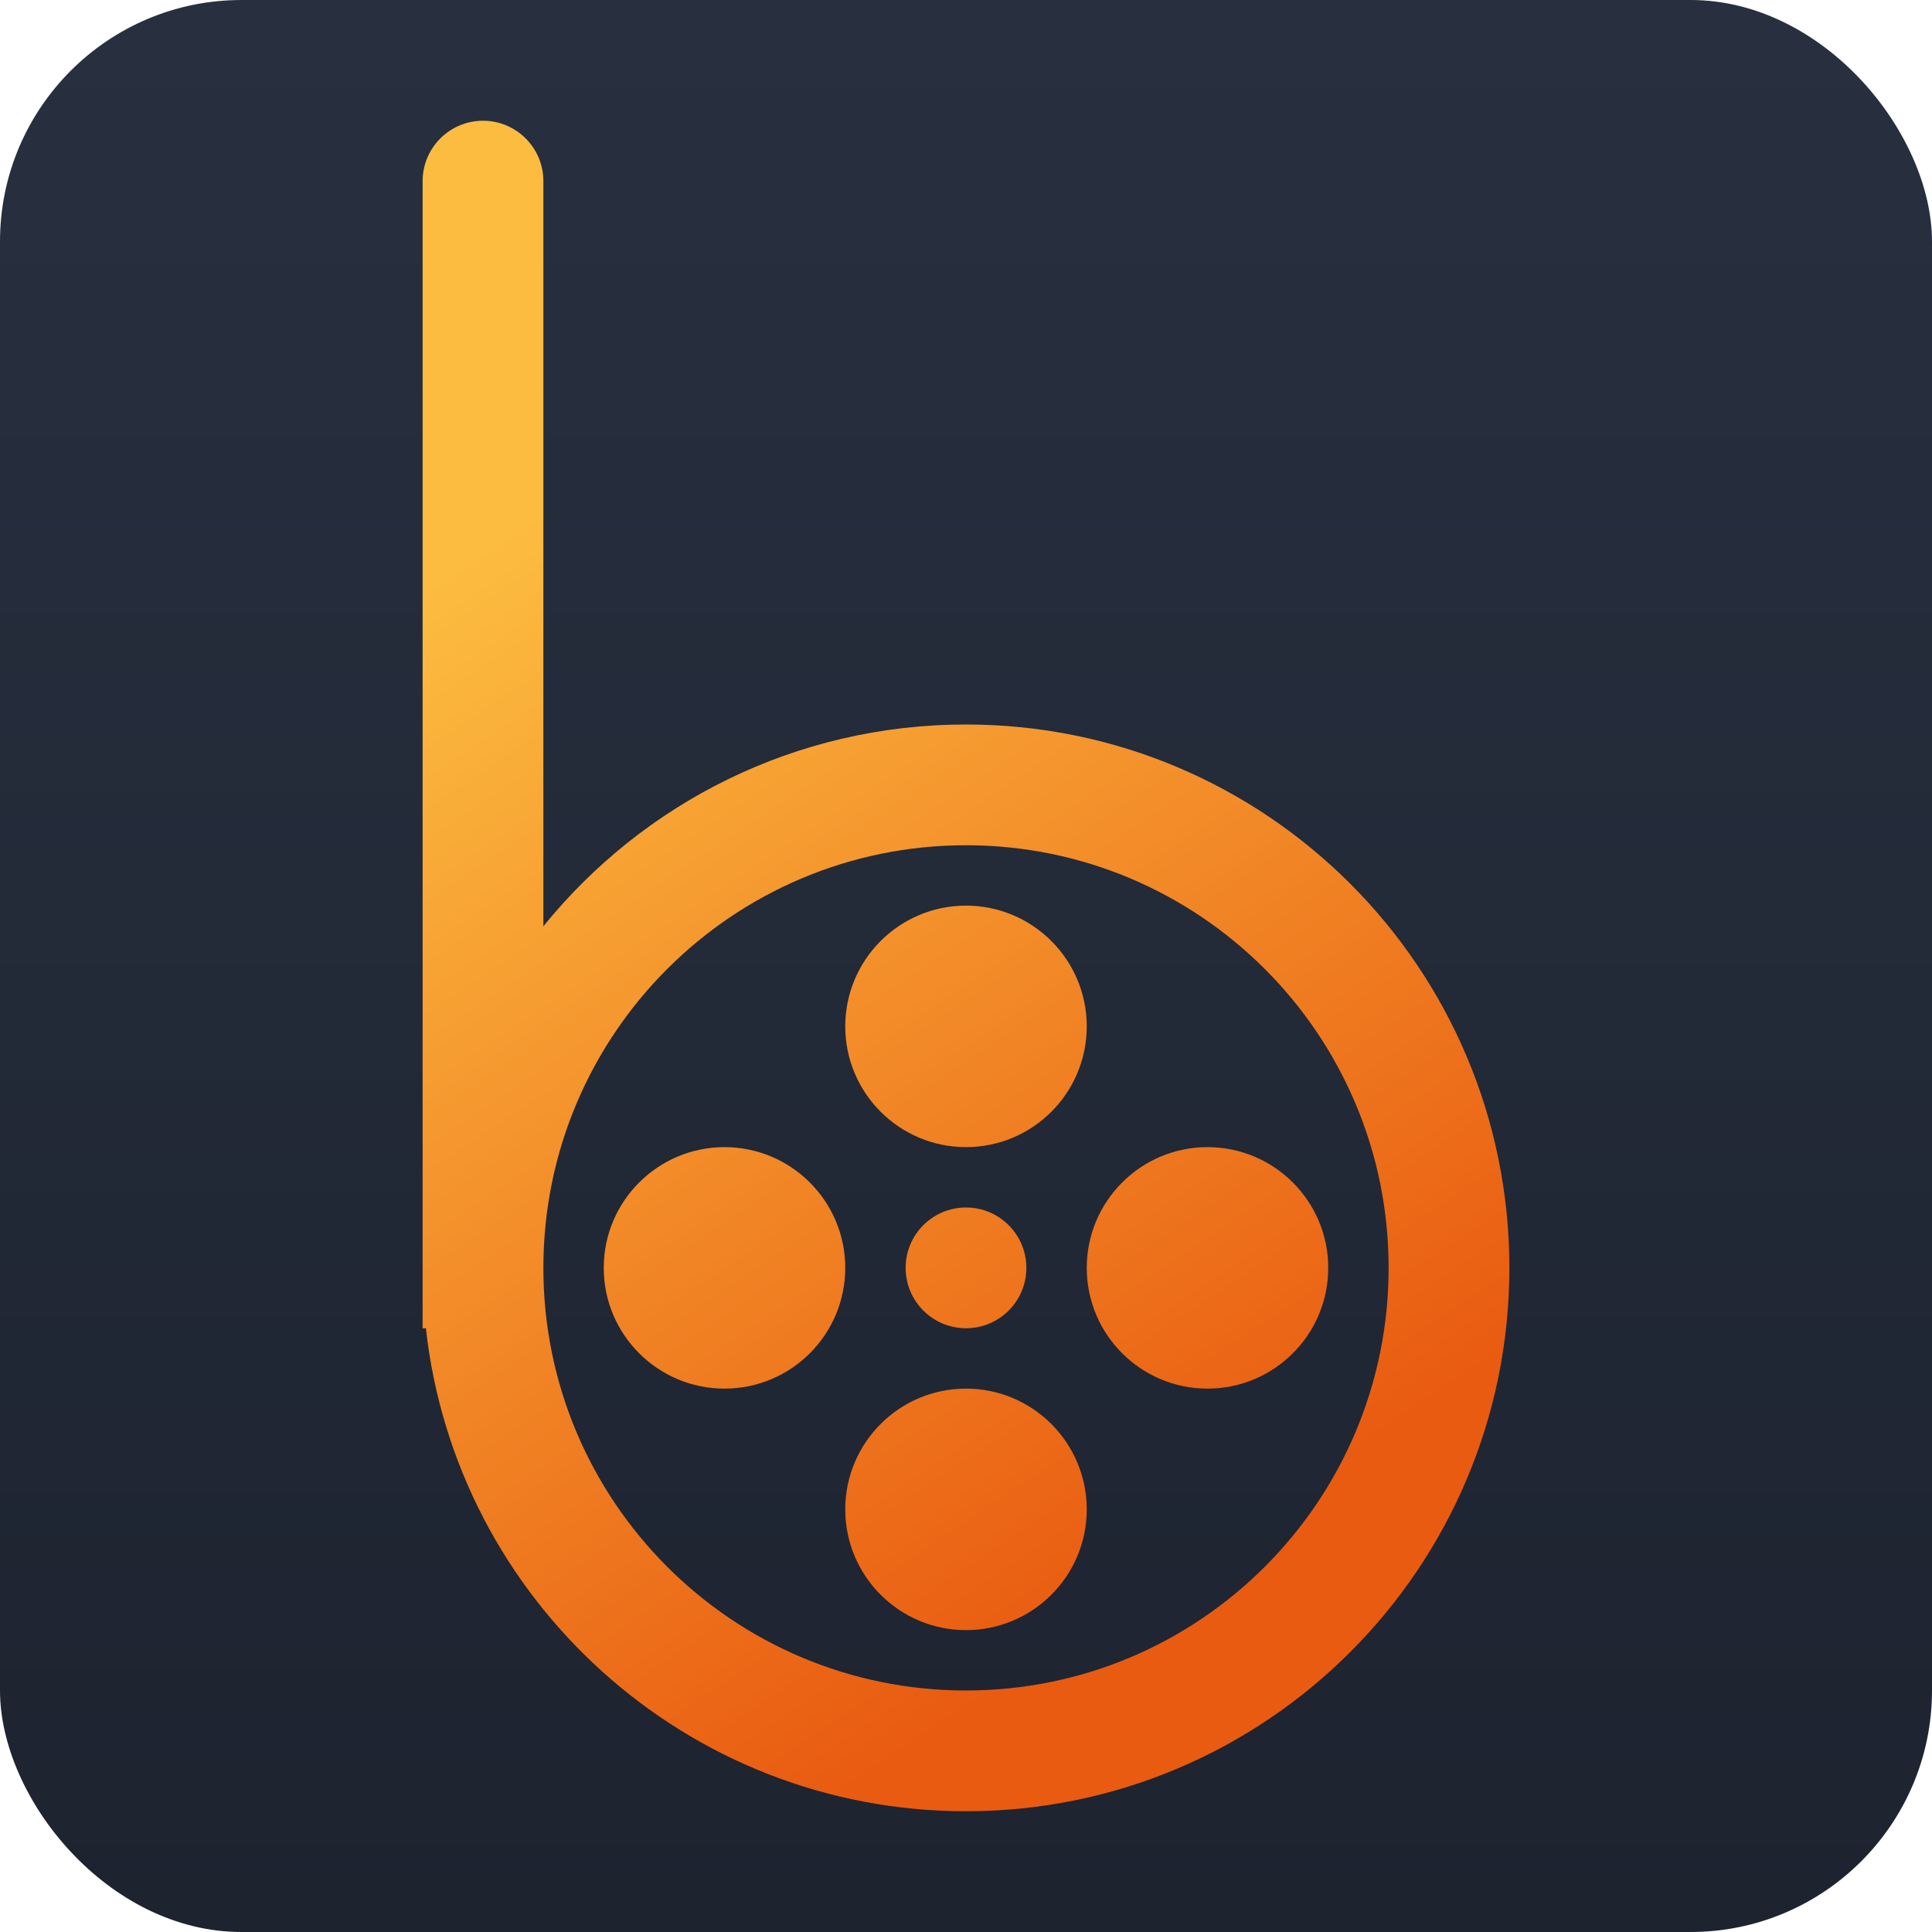
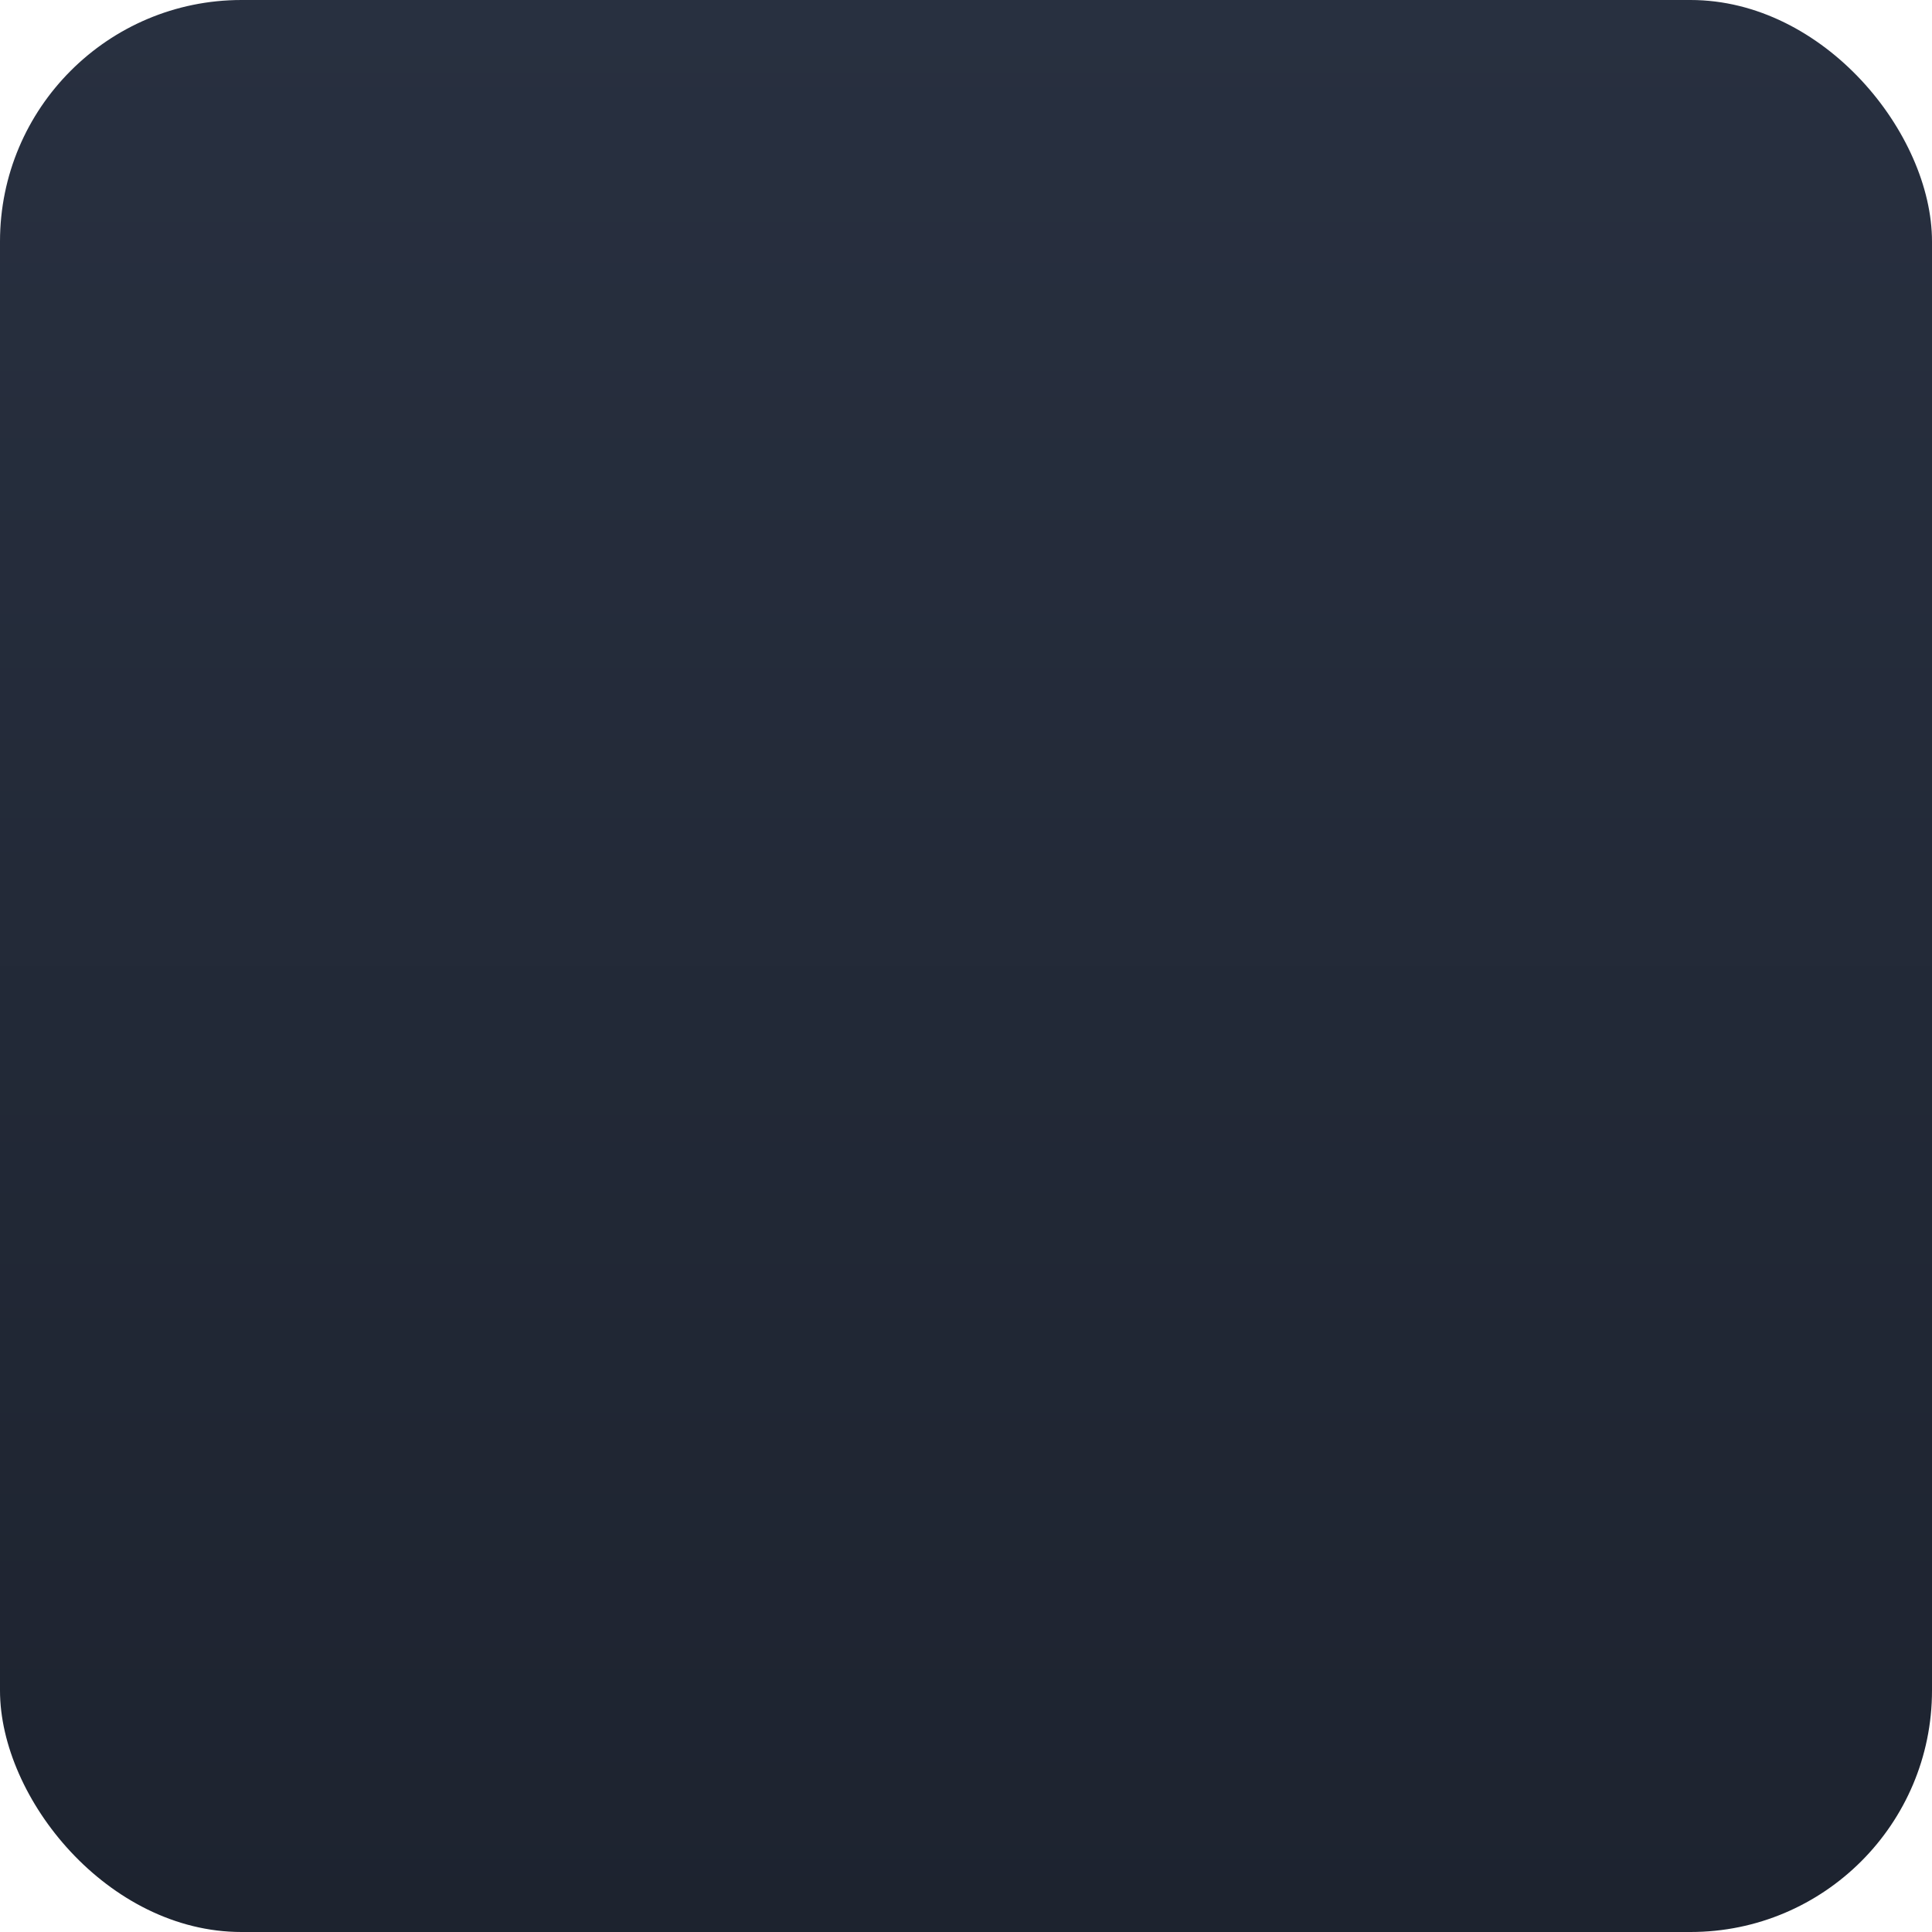
<svg xmlns="http://www.w3.org/2000/svg" width="16" height="16" viewBox="0 0 16 16" fill="none">
  <rect width="16" height="16" rx="2" fill="url(#paint0_linear_1_2)" />
-   <path fill-rule="evenodd" clip-rule="evenodd" d="M3.5 1.5C3.5 1.224 3.724 1 4 1C4.276 1 4.5 1.224 4.5 1.5V7.671C5.325 6.652 6.586 6 8 6C10.485 6 12.5 8.015 12.5 10.5C12.5 12.985 10.485 15 8 15C5.684 15 3.776 13.25 3.527 11H3.5V10.5V1.5ZM8 14C9.933 14 11.5 12.433 11.5 10.5C11.5 8.567 9.933 7 8 7C6.067 7 4.5 8.567 4.5 10.5C4.5 12.433 6.067 14 8 14ZM8 11C8.276 11 8.5 10.776 8.5 10.5C8.5 10.224 8.276 10 8 10C7.724 10 7.5 10.224 7.5 10.5C7.5 10.776 7.724 11 8 11ZM7 10.5C7 11.052 6.552 11.5 6 11.5C5.448 11.5 5 11.052 5 10.5C5 9.948 5.448 9.5 6 9.5C6.552 9.5 7 9.948 7 10.5ZM8 9.5C8.552 9.5 9 9.052 9 8.5C9 7.948 8.552 7.5 8 7.5C7.448 7.5 7 7.948 7 8.5C7 9.052 7.448 9.5 8 9.5ZM11 10.5C11 11.052 10.552 11.5 10 11.5C9.448 11.5 9 11.052 9 10.5C9 9.948 9.448 9.5 10 9.5C10.552 9.5 11 9.948 11 10.5ZM8 13.5C8.552 13.5 9 13.052 9 12.5C9 11.948 8.552 11.5 8 11.5C7.448 11.5 7 11.948 7 12.5C7 13.052 7.448 13.5 8 13.5Z" fill="url(#paint1_linear_1_2)" />
  <defs>
    <linearGradient id="paint0_linear_1_2" x1="8" y1="0" x2="8" y2="16" gradientUnits="userSpaceOnUse">
      <stop stop-color="#283040" />
      <stop offset="1" stop-color="#1D232F" />
    </linearGradient>
    <linearGradient id="paint1_linear_1_2" x1="2.75" y1="3.375" x2="10.25" y2="14.625" gradientUnits="userSpaceOnUse">
      <stop offset="0.124" stop-color="#FCBC40" />
      <stop offset="0.88" stop-color="#E95B11" />
    </linearGradient>
  </defs>
</svg>